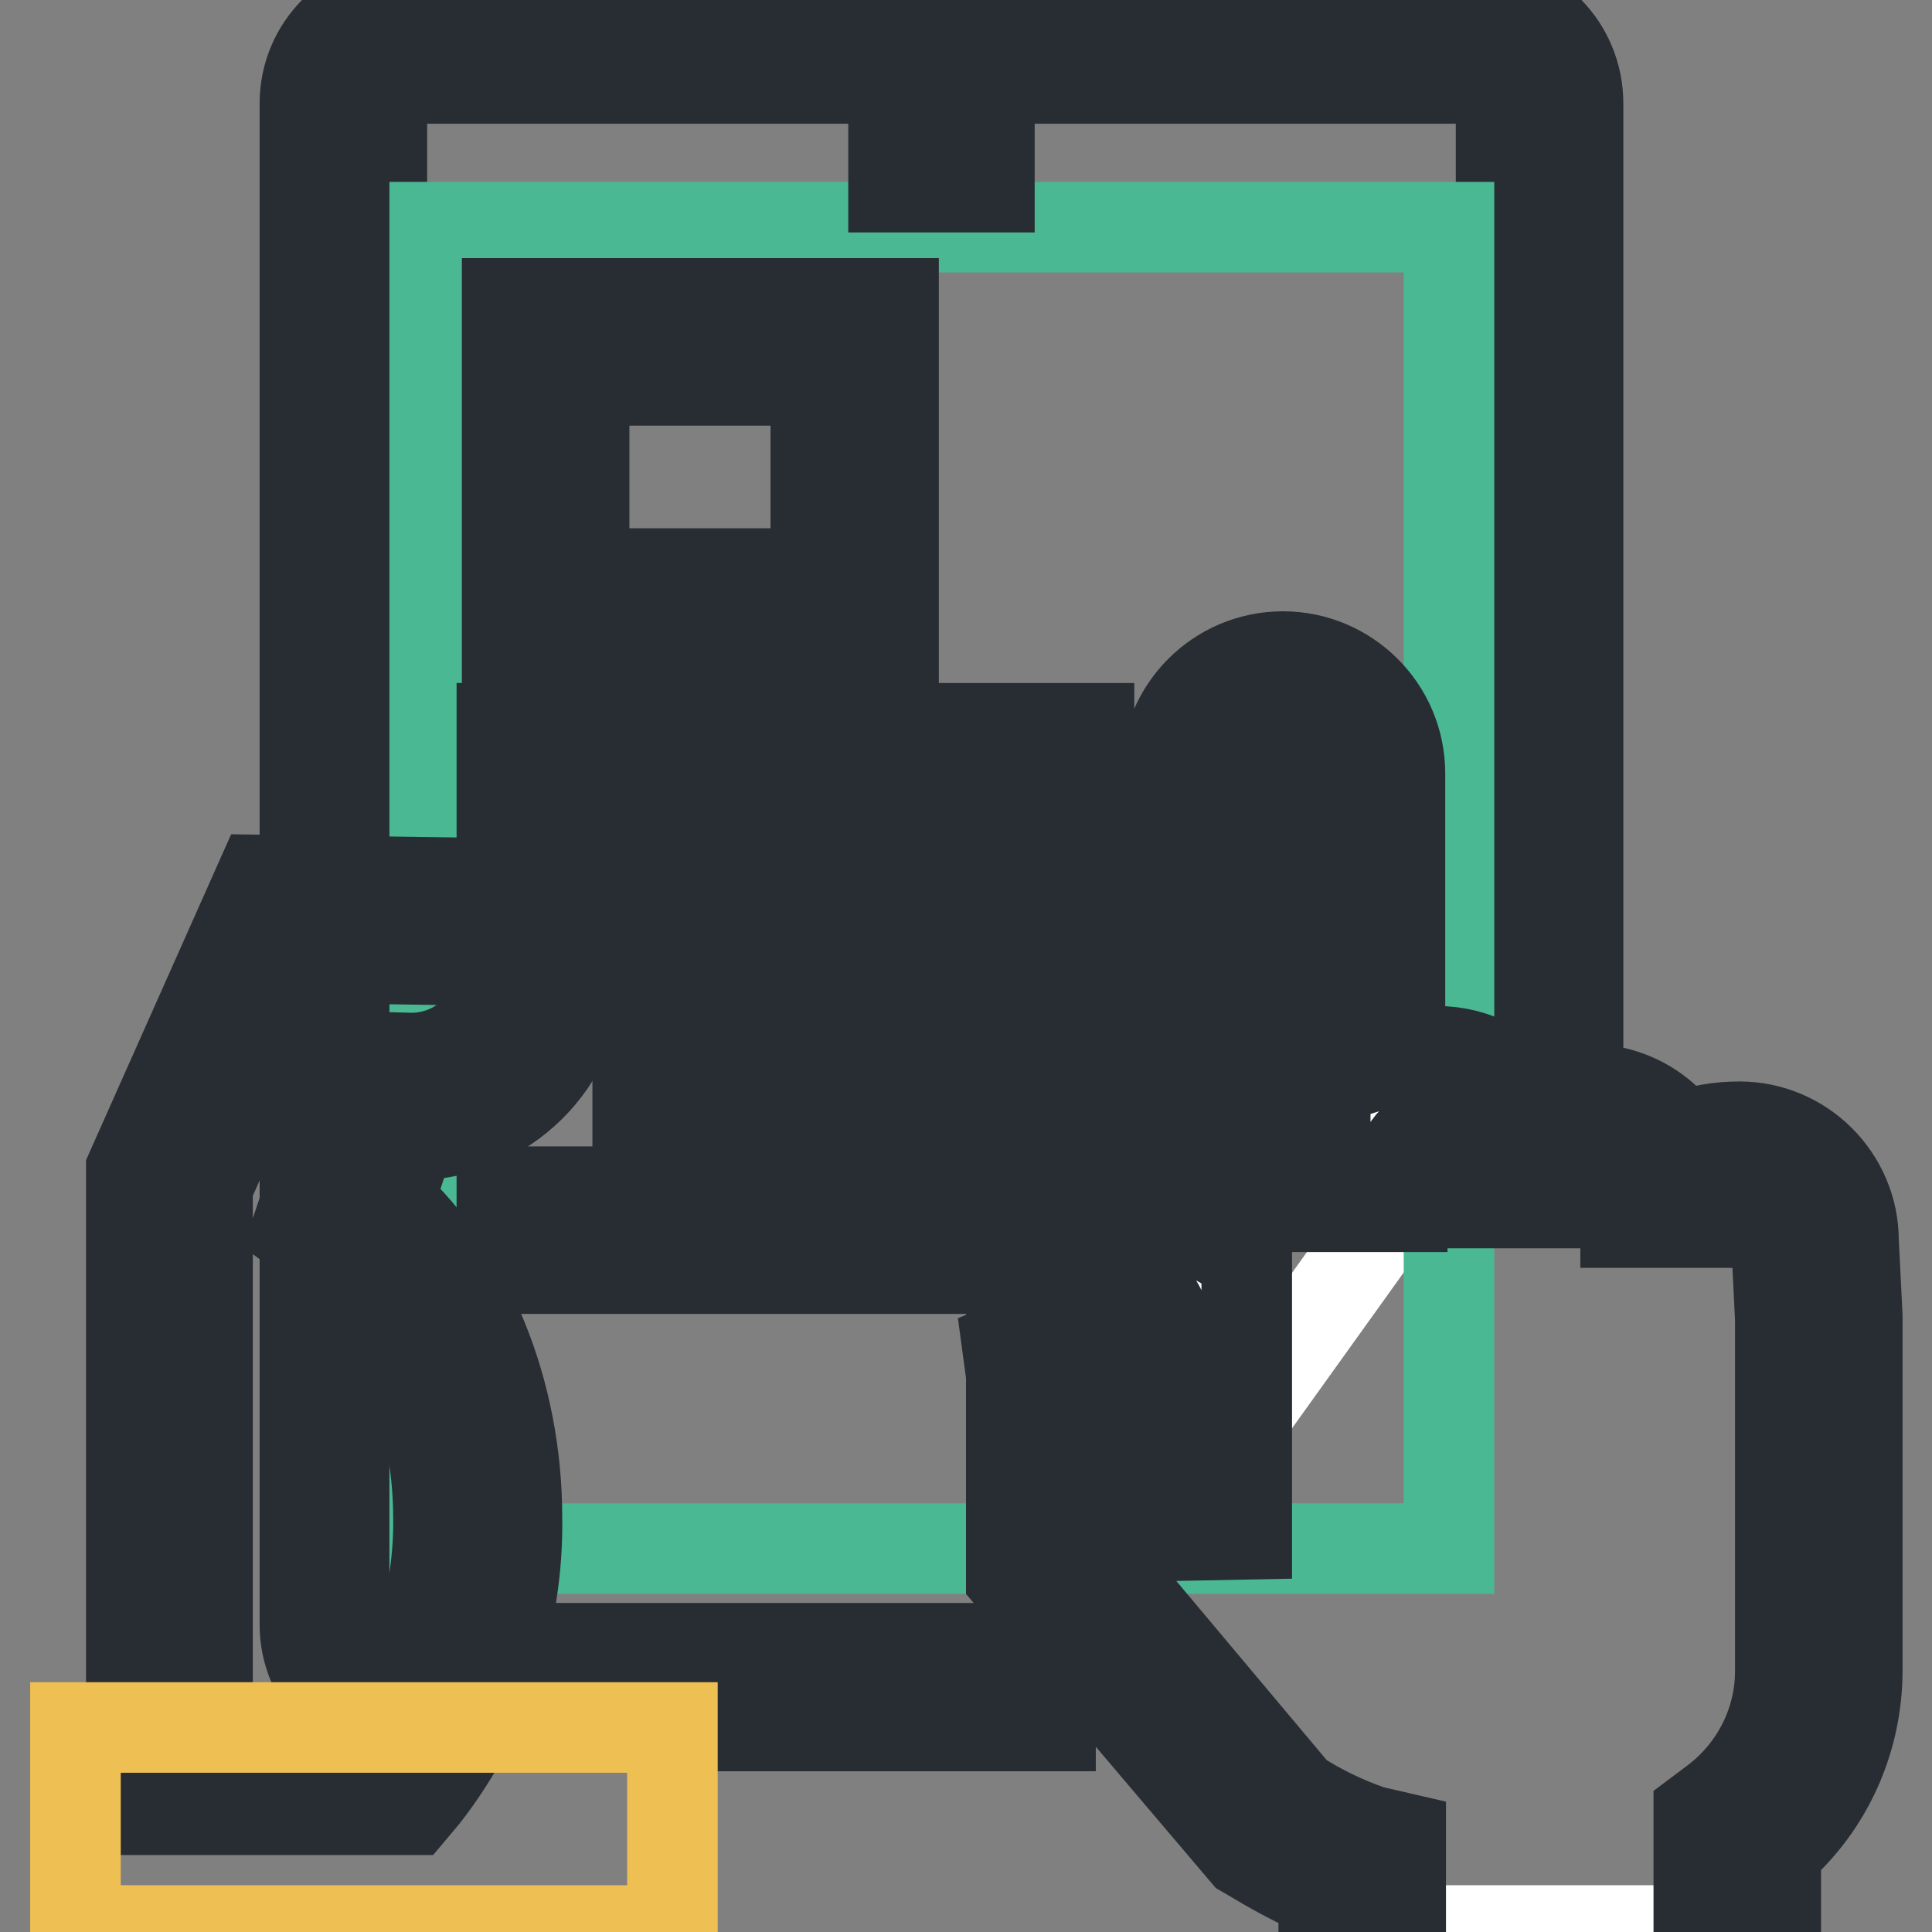
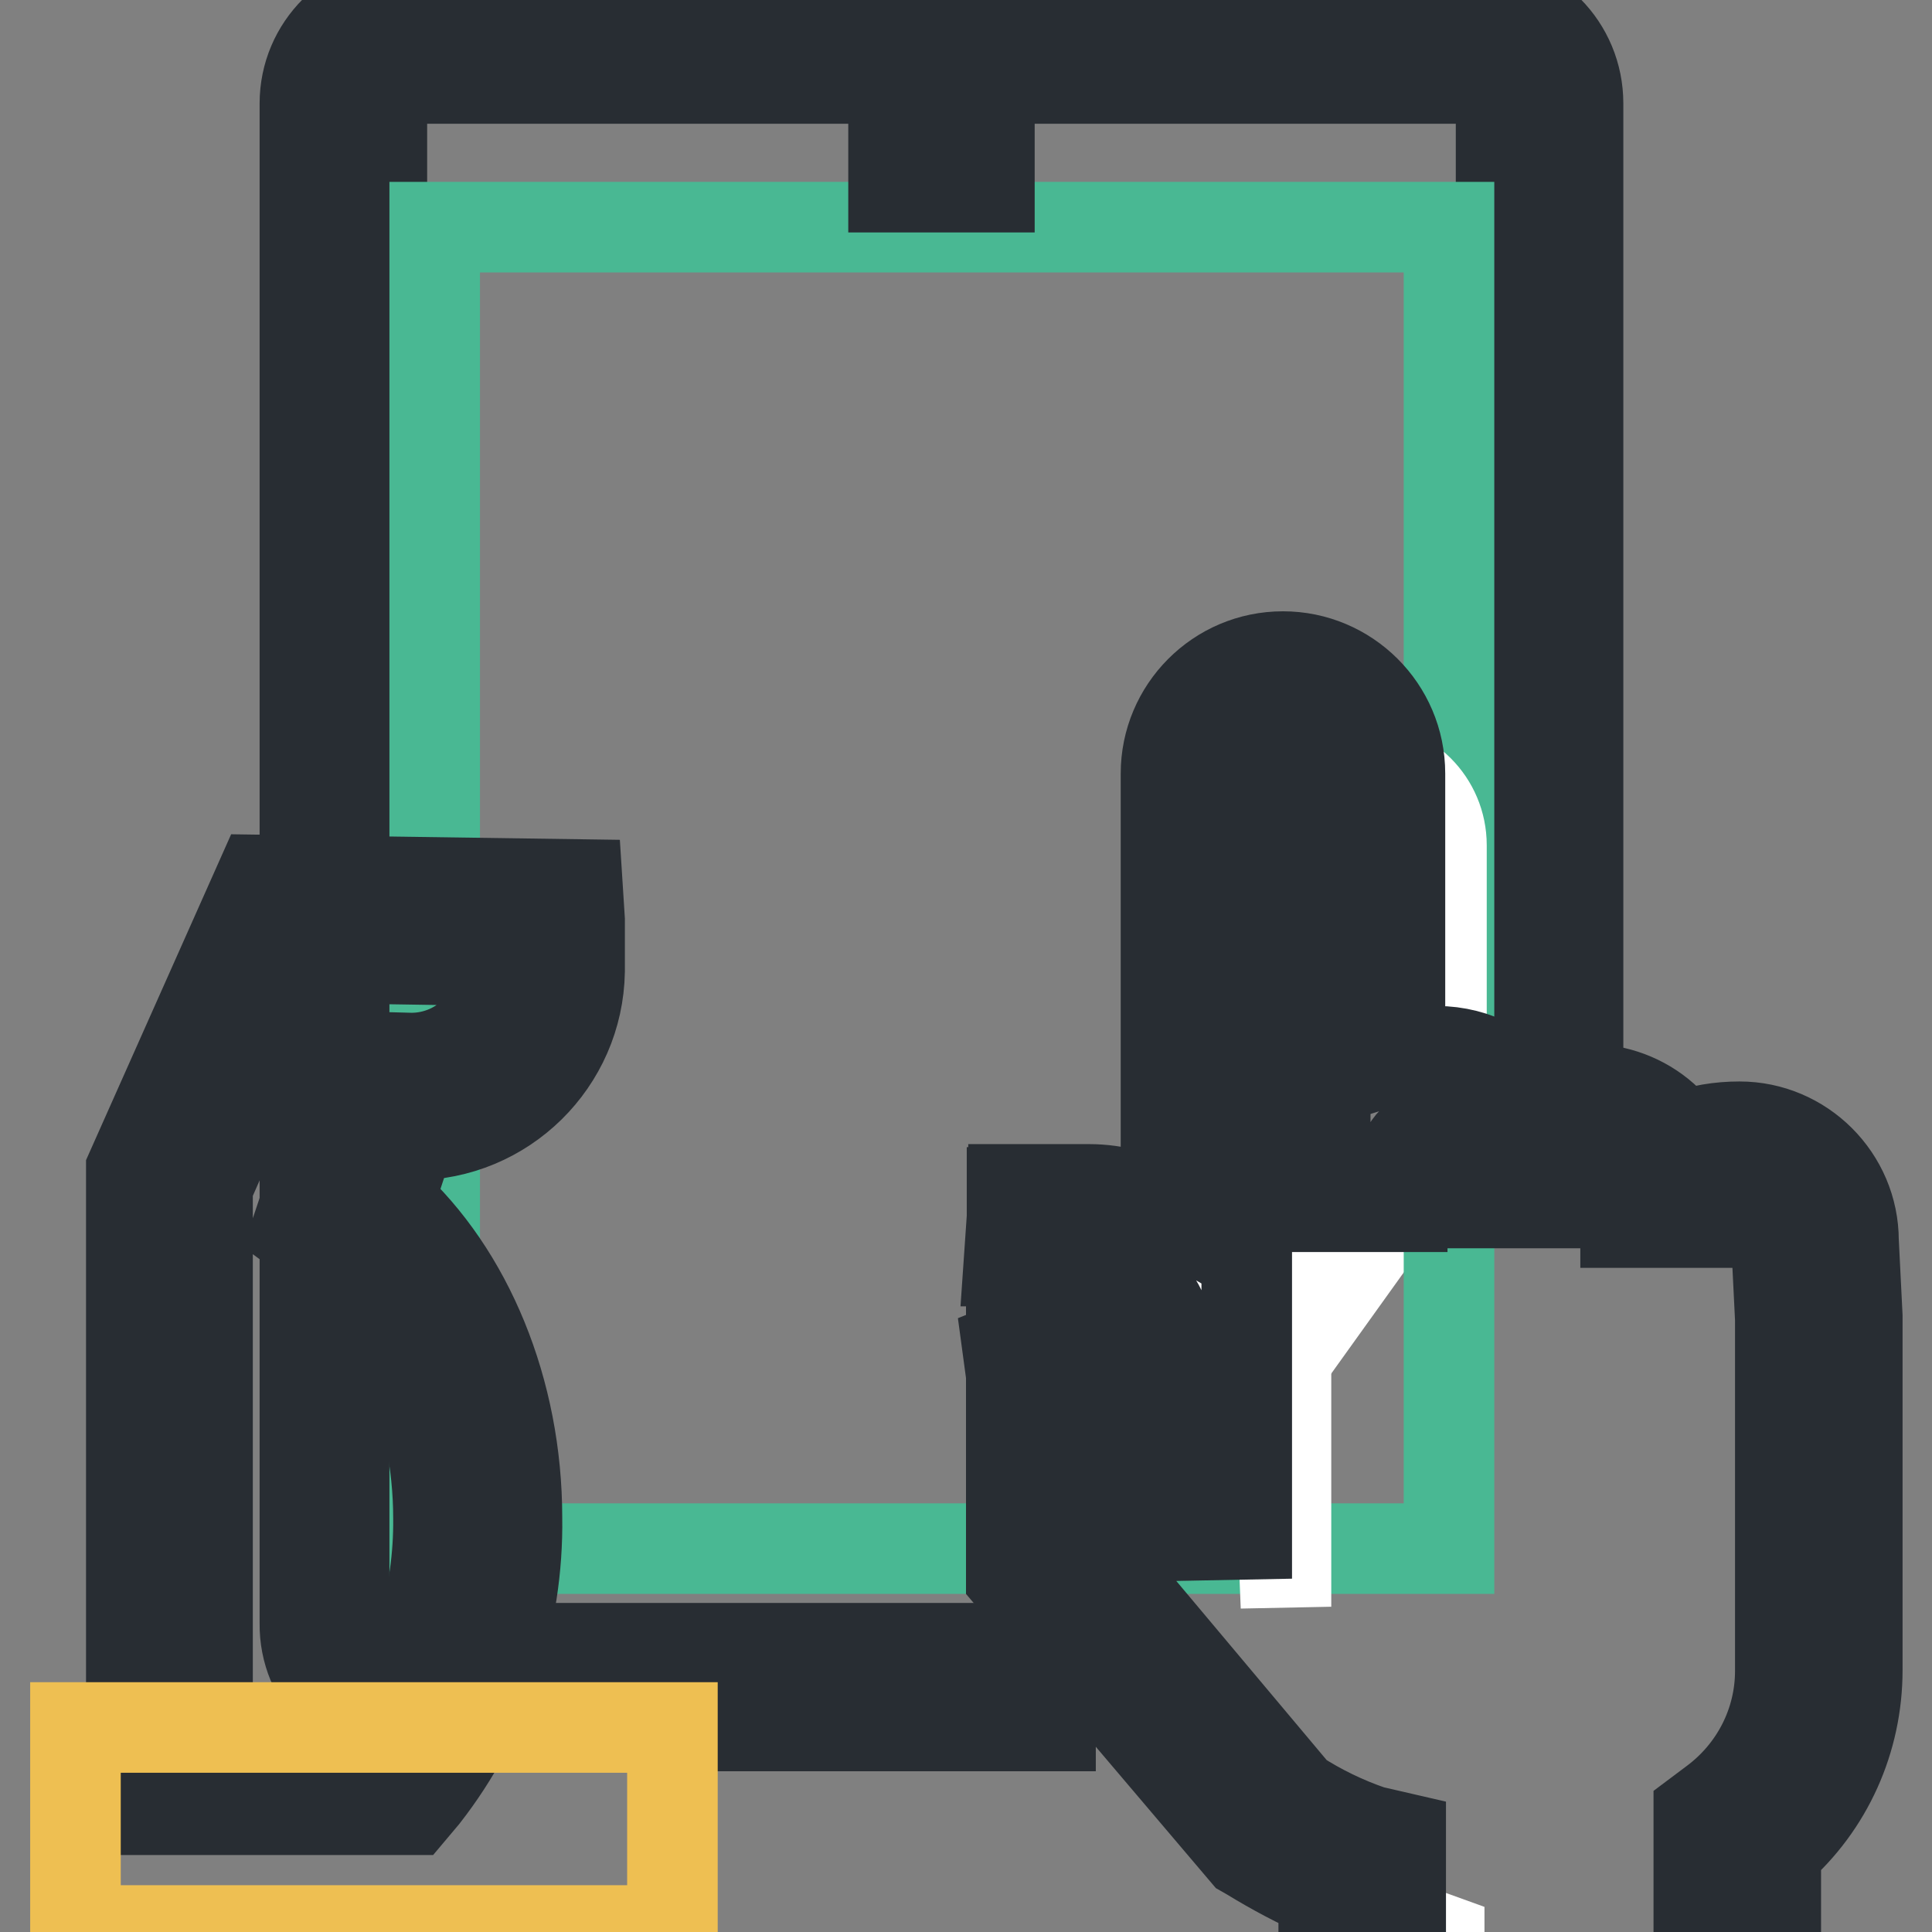
<svg xmlns="http://www.w3.org/2000/svg" version="1.1" x="0px" y="0px" viewBox="0 0 256 256" enable-background="new 0 0 256 256" xml:space="preserve">
  <rect x="0" y="0" width="256" height="256" fill="#808080" stroke="none" />
  <g>
    <path stroke-width="12" fill-opacity="0" stroke="#ffffff" d="M139.2,223.6H53.9c-4.6,0-8.4-3.8-8.4-8.4c0,0,0-0.1,0-0.1V13.7c0-4.6,3.7-8.4,8.4-8.4c0,0,0,0,0,0h141.7 c4.7,0,8.4,3.8,8.4,8.4c0,0,0,0,0,0v119.5L139.2,223.6z" />
    <path stroke-width="12" fill-opacity="0" stroke="#282d33" d="M139.2,228.7H53.9c-7.5,0-13.6-6.1-13.5-13.6c0,0,0,0,0,0V13.7c0-7.5,6.1-13.5,13.5-13.6h141.7 c7.5,0,13.5,6.1,13.5,13.6v119.5h-10.2V13.7c0-1.8-1.5-3.3-3.3-3.3H53.9c-1.8,0-3.3,1.5-3.3,3.3v201.4c0,1.8,1.5,3.3,3.3,3.3h85.3 V228.7z" />
    <path stroke-width="12" fill-opacity="0" stroke="#49b893" d="M57.6,30.1H192v175.1H57.6V30.1z" />
-     <path stroke-width="12" fill-opacity="0" stroke="#ffffff" d="M131.2,19.7" />
    <path stroke-width="12" fill-opacity="0" stroke="#282d33" d="M118.4,14.6h12.7v10.2h-12.7V14.6z" />
-     <path stroke-width="12" fill-opacity="0" stroke="#ffffff" d="M230.2,255.8v-12.9c6.8-5.1,10.8-13,10.8-21.5v-46.6l-0.5-10.2c0-5.5-4.4-10-10-10c0,0,0,0,0,0 c-5.5,0-10,2-10,7.5v-2.6c-0.3-5.5-5-9.8-10.5-9.5c-5.1,0.3-9.2,4.4-9.5,9.5v-5.1c-0.3-5.5-5-9.8-10.5-9.5 c-5.1,0.3-9.2,4.4-9.5,9.5v-51.9c0-5.7-4.6-10.3-10.3-10.3c-5.7,0-10.3,4.6-10.3,10.3v100.9l-0.2-4.9v-20.5 c0-8.5-6.9-15.4-15.4-15.4l0,0h-5.1c-0.2,0,0.2,0,0,0v44.6l28.9,34.3c3.8,2.4,7.9,4.4,12.1,5.9v8.4H230.2z" />
+     <path stroke-width="12" fill-opacity="0" stroke="#ffffff" d="M230.2,255.8v-12.9c6.8-5.1,10.8-13,10.8-21.5v-46.6l-0.5-10.2c0-5.5-4.4-10-10-10c0,0,0,0,0,0 c-5.5,0-10,2-10,7.5v-2.6c-0.3-5.5-5-9.8-10.5-9.5c-5.1,0.3-9.2,4.4-9.5,9.5v-5.1c-5.1,0.3-9.2,4.4-9.5,9.5v-51.9c0-5.7-4.6-10.3-10.3-10.3c-5.7,0-10.3,4.6-10.3,10.3v100.9l-0.2-4.9v-20.5 c0-8.5-6.9-15.4-15.4-15.4l0,0h-5.1c-0.2,0,0.2,0,0,0v44.6l28.9,34.3c3.8,2.4,7.9,4.4,12.1,5.9v8.4H230.2z" />
    <path stroke-width="12" fill-opacity="0" stroke="#282d33" d="M235.3,255.8h-10.2v-15.5l2-1.5c5.5-4.1,8.8-10.5,8.8-17.4v-46.6l-0.5-10.1c0.1-2.7-2.1-5-4.8-5.1 c0,0-0.1,0-0.1,0c-4.9,0-4.9,1.5-4.9,2.4h-10.2v-2.6c-0.2-2.7-2.5-4.7-5.2-4.5c-2.4,0.2-4.3,2.1-4.5,4.5h-10.2v-5.1 c-0.2-2.7-2.5-4.7-5.2-4.5c-2.4,0.2-4.3,2.1-4.5,4.5v5.6h-10.2v-57.5c0-2.9-2.3-5.2-5.2-5.2c-2.9,0-5.2,2.3-5.2,5.2v100.9 l-10.2,0.2l-0.2-4.9v-20.6c0-5.7-4.6-10.2-10.2-10.2v13.5l0.7,3.7l-0.7,0.3v20.1l27.2,32.4c3.1,2,6.4,3.6,9.9,4.8l3.9,0.9v12.4 h-10.2V251c-3.4-1.5-6.6-3.2-9.7-5.1l-0.7-0.4L134,209v-26.8l-0.5-3.7l0.5-0.2v-11.2h-0.3l0.4-5.8V158h0.2v-0.4h10 c3.6,0,7.1,1,10.2,2.8v-57.9c0-8.5,6.9-15.5,15.5-15.5c8.5,0,15.5,6.9,15.5,15.5v37.6c1.6-0.5,3.2-0.8,4.9-0.8 c5.2,0,10,2.6,12.8,6.9c6.7-3.7,15.2-1.8,19.6,4.5c2.4-1,5.1-1.4,7.7-1.4c8.3,0,15.1,6.8,15.1,15.1l0.5,10v46.9 c0,9.2-3.9,17.9-10.8,23.9L235.3,255.8z" />
-     <path stroke-width="12" fill-opacity="0" stroke="#ffffff" d="M37.5,122.1l0.1-0.3l34,0.5v6.4c-0.2,9.4-7.9,16.8-17.2,16.7c0,0,0,0,0,0h-3.7l-5.1,15.8 c10.7,7.9,17.9,22.9,17.9,40.1c0.2,12.1-3.7,23.9-11.1,33.5H22.5v-78.7L37.5,122.1z" />
    <path stroke-width="12" fill-opacity="0" stroke="#282d33" d="M54.6,239.8H17.4V155l17.1-38.4l42,0.6l0.3,4.7v6.8c-0.2,12-10,21.7-22.1,21.7h-0.3l-2.9,8.8 c10.5,9.5,17,25.1,17,41.9c0.2,13.3-4.1,26.3-12.3,36.8L54.6,239.8z M27.6,229.6h22c5.7-8.4,8.6-18.3,8.5-28.4 c0-15-6.1-28.8-15.8-36l-3-2.2l7.7-23l7.5,0.2c6.5,0,11.8-5.2,11.9-11.6v-1.3l-25.6-0.4l-13.3,30.3V229.6z" />
    <path stroke-width="12" fill-opacity="0" stroke="#eebf52" d="M10,228.9h79.1v26.9H10V228.9z" />
-     <path stroke-width="12" fill-opacity="0" stroke="#282d33" d="M118.4,86.2H67.2V40.2h51.2V86.2z M77.4,76h30.7V50.4H77.4V76z M66.5,96.5h77.8v10.2H66.5V96.5z  M84.5,116.9h59.9v10.2H84.5V116.9z M84.5,137.4h59.9v10.2H84.5V137.4z M66.5,157.9h58v10.2h-58V157.9z" />
  </g>
</svg>